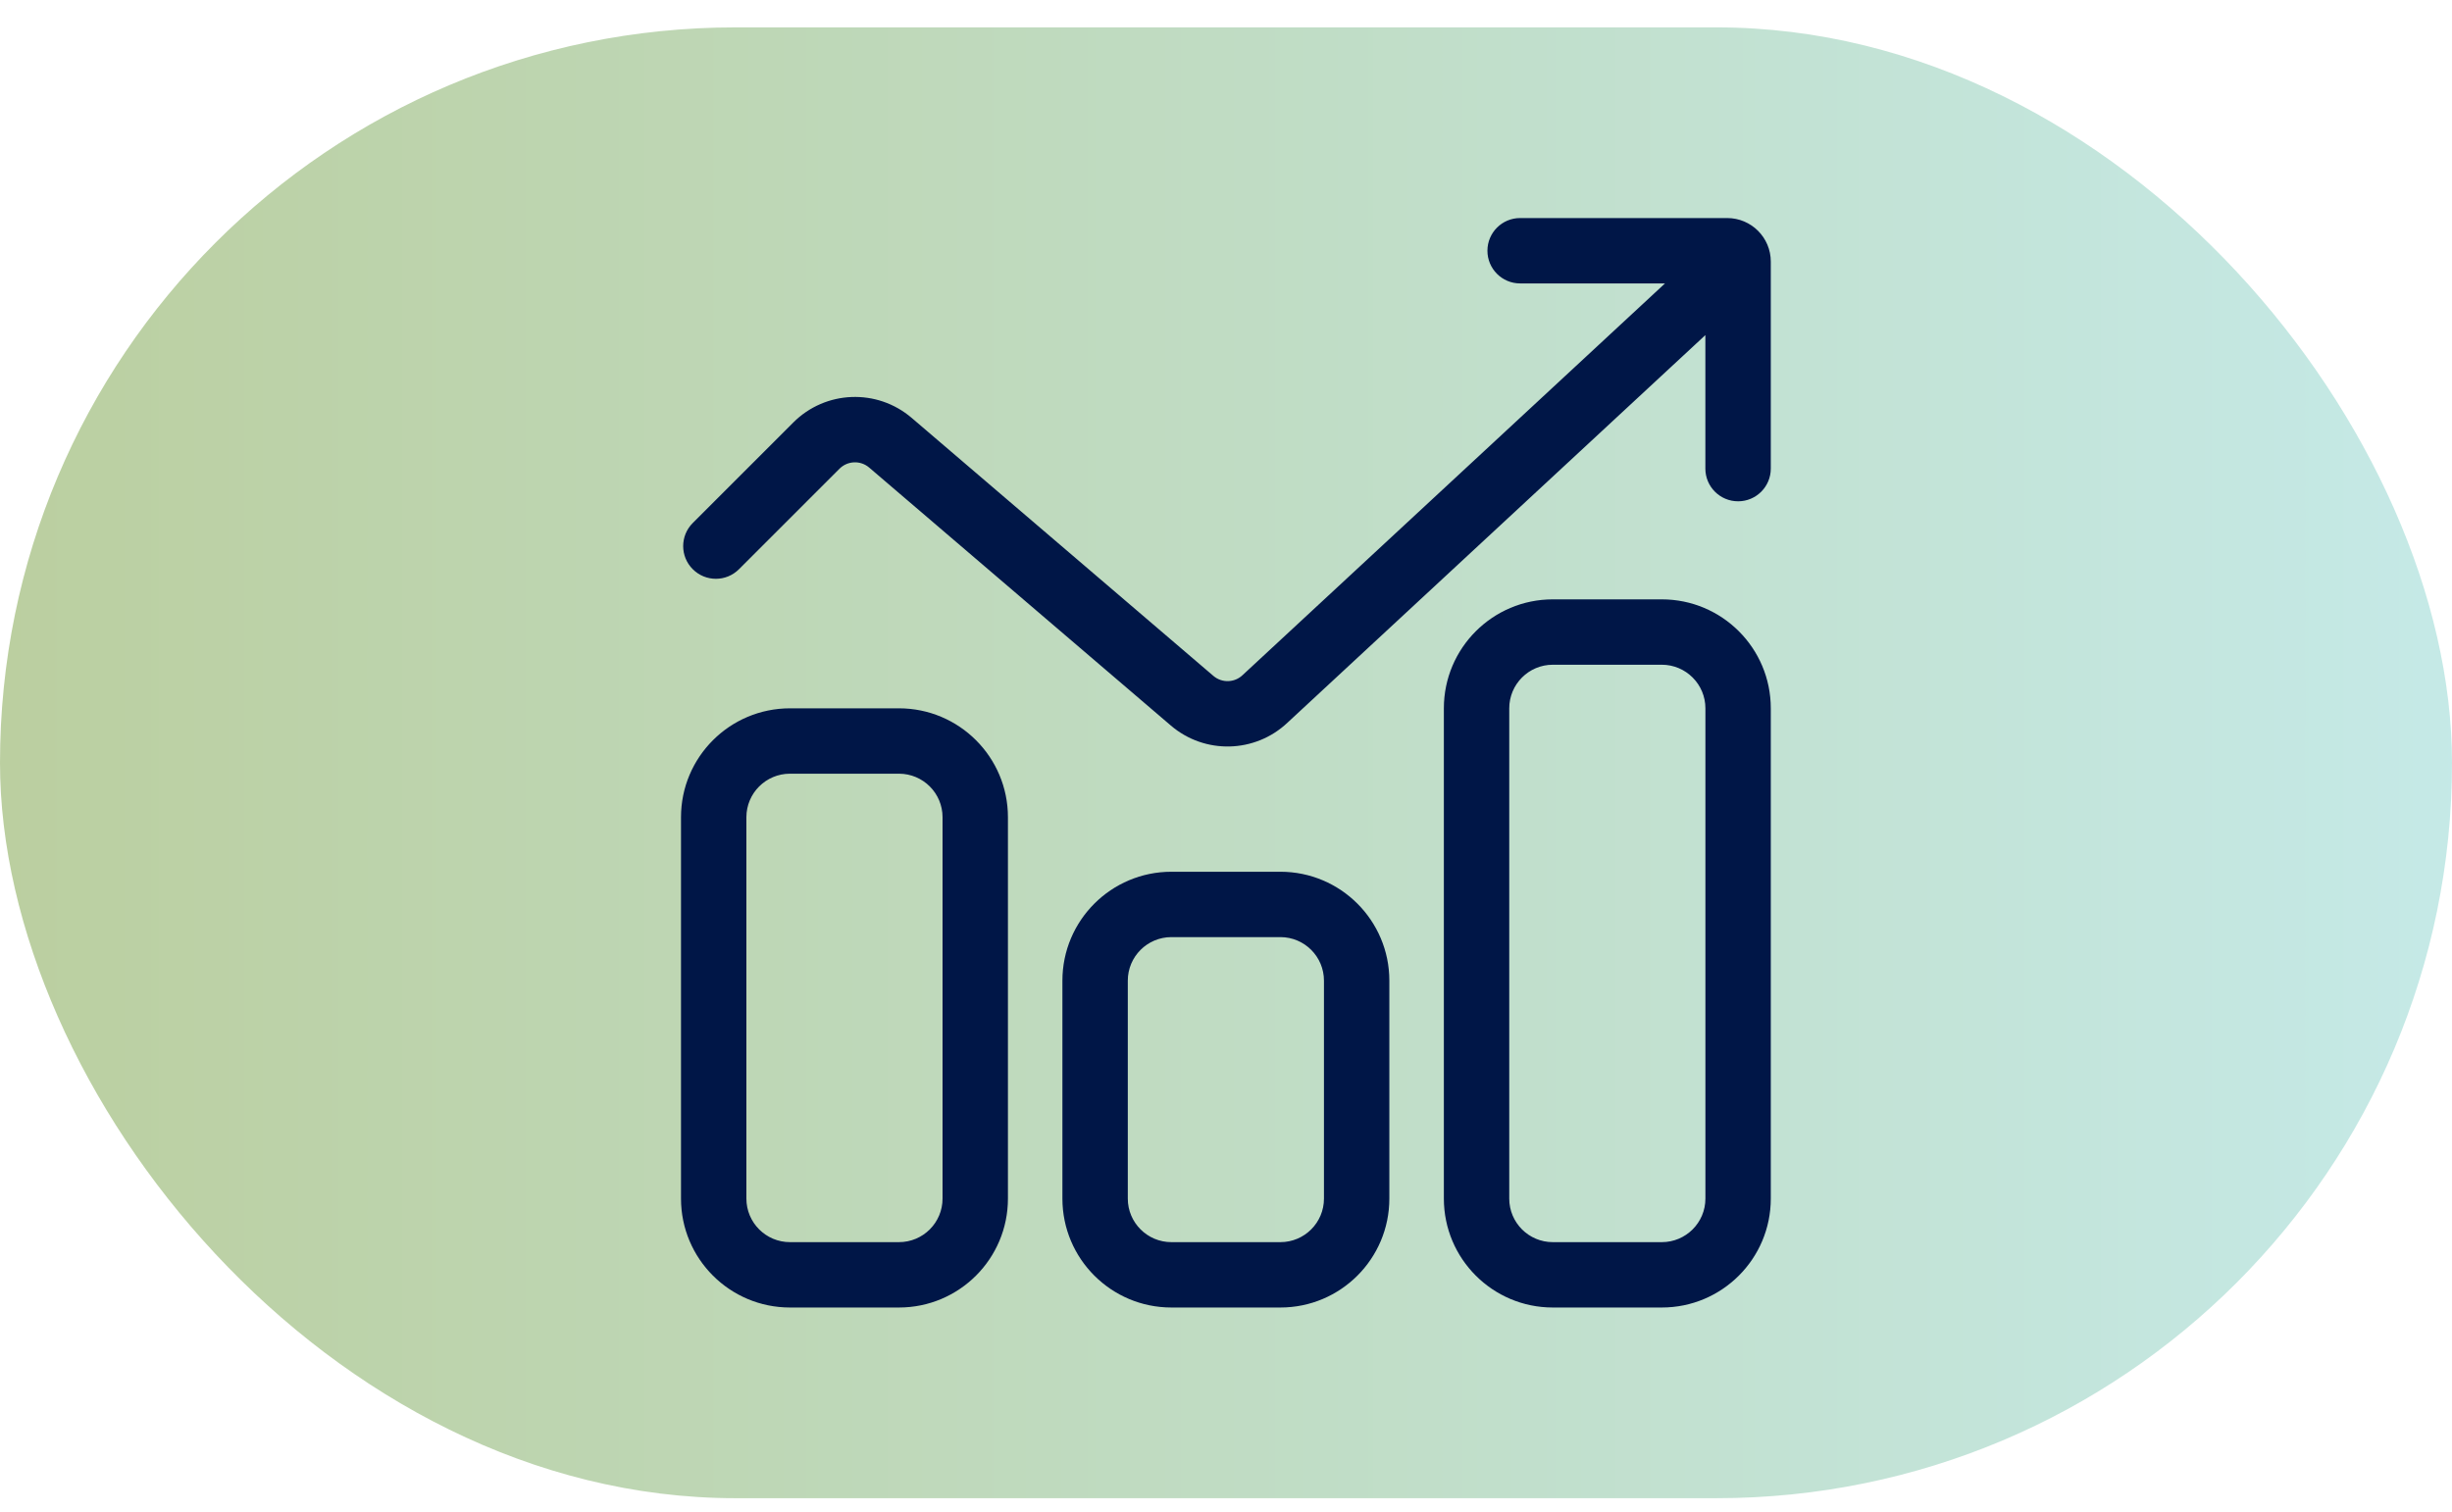
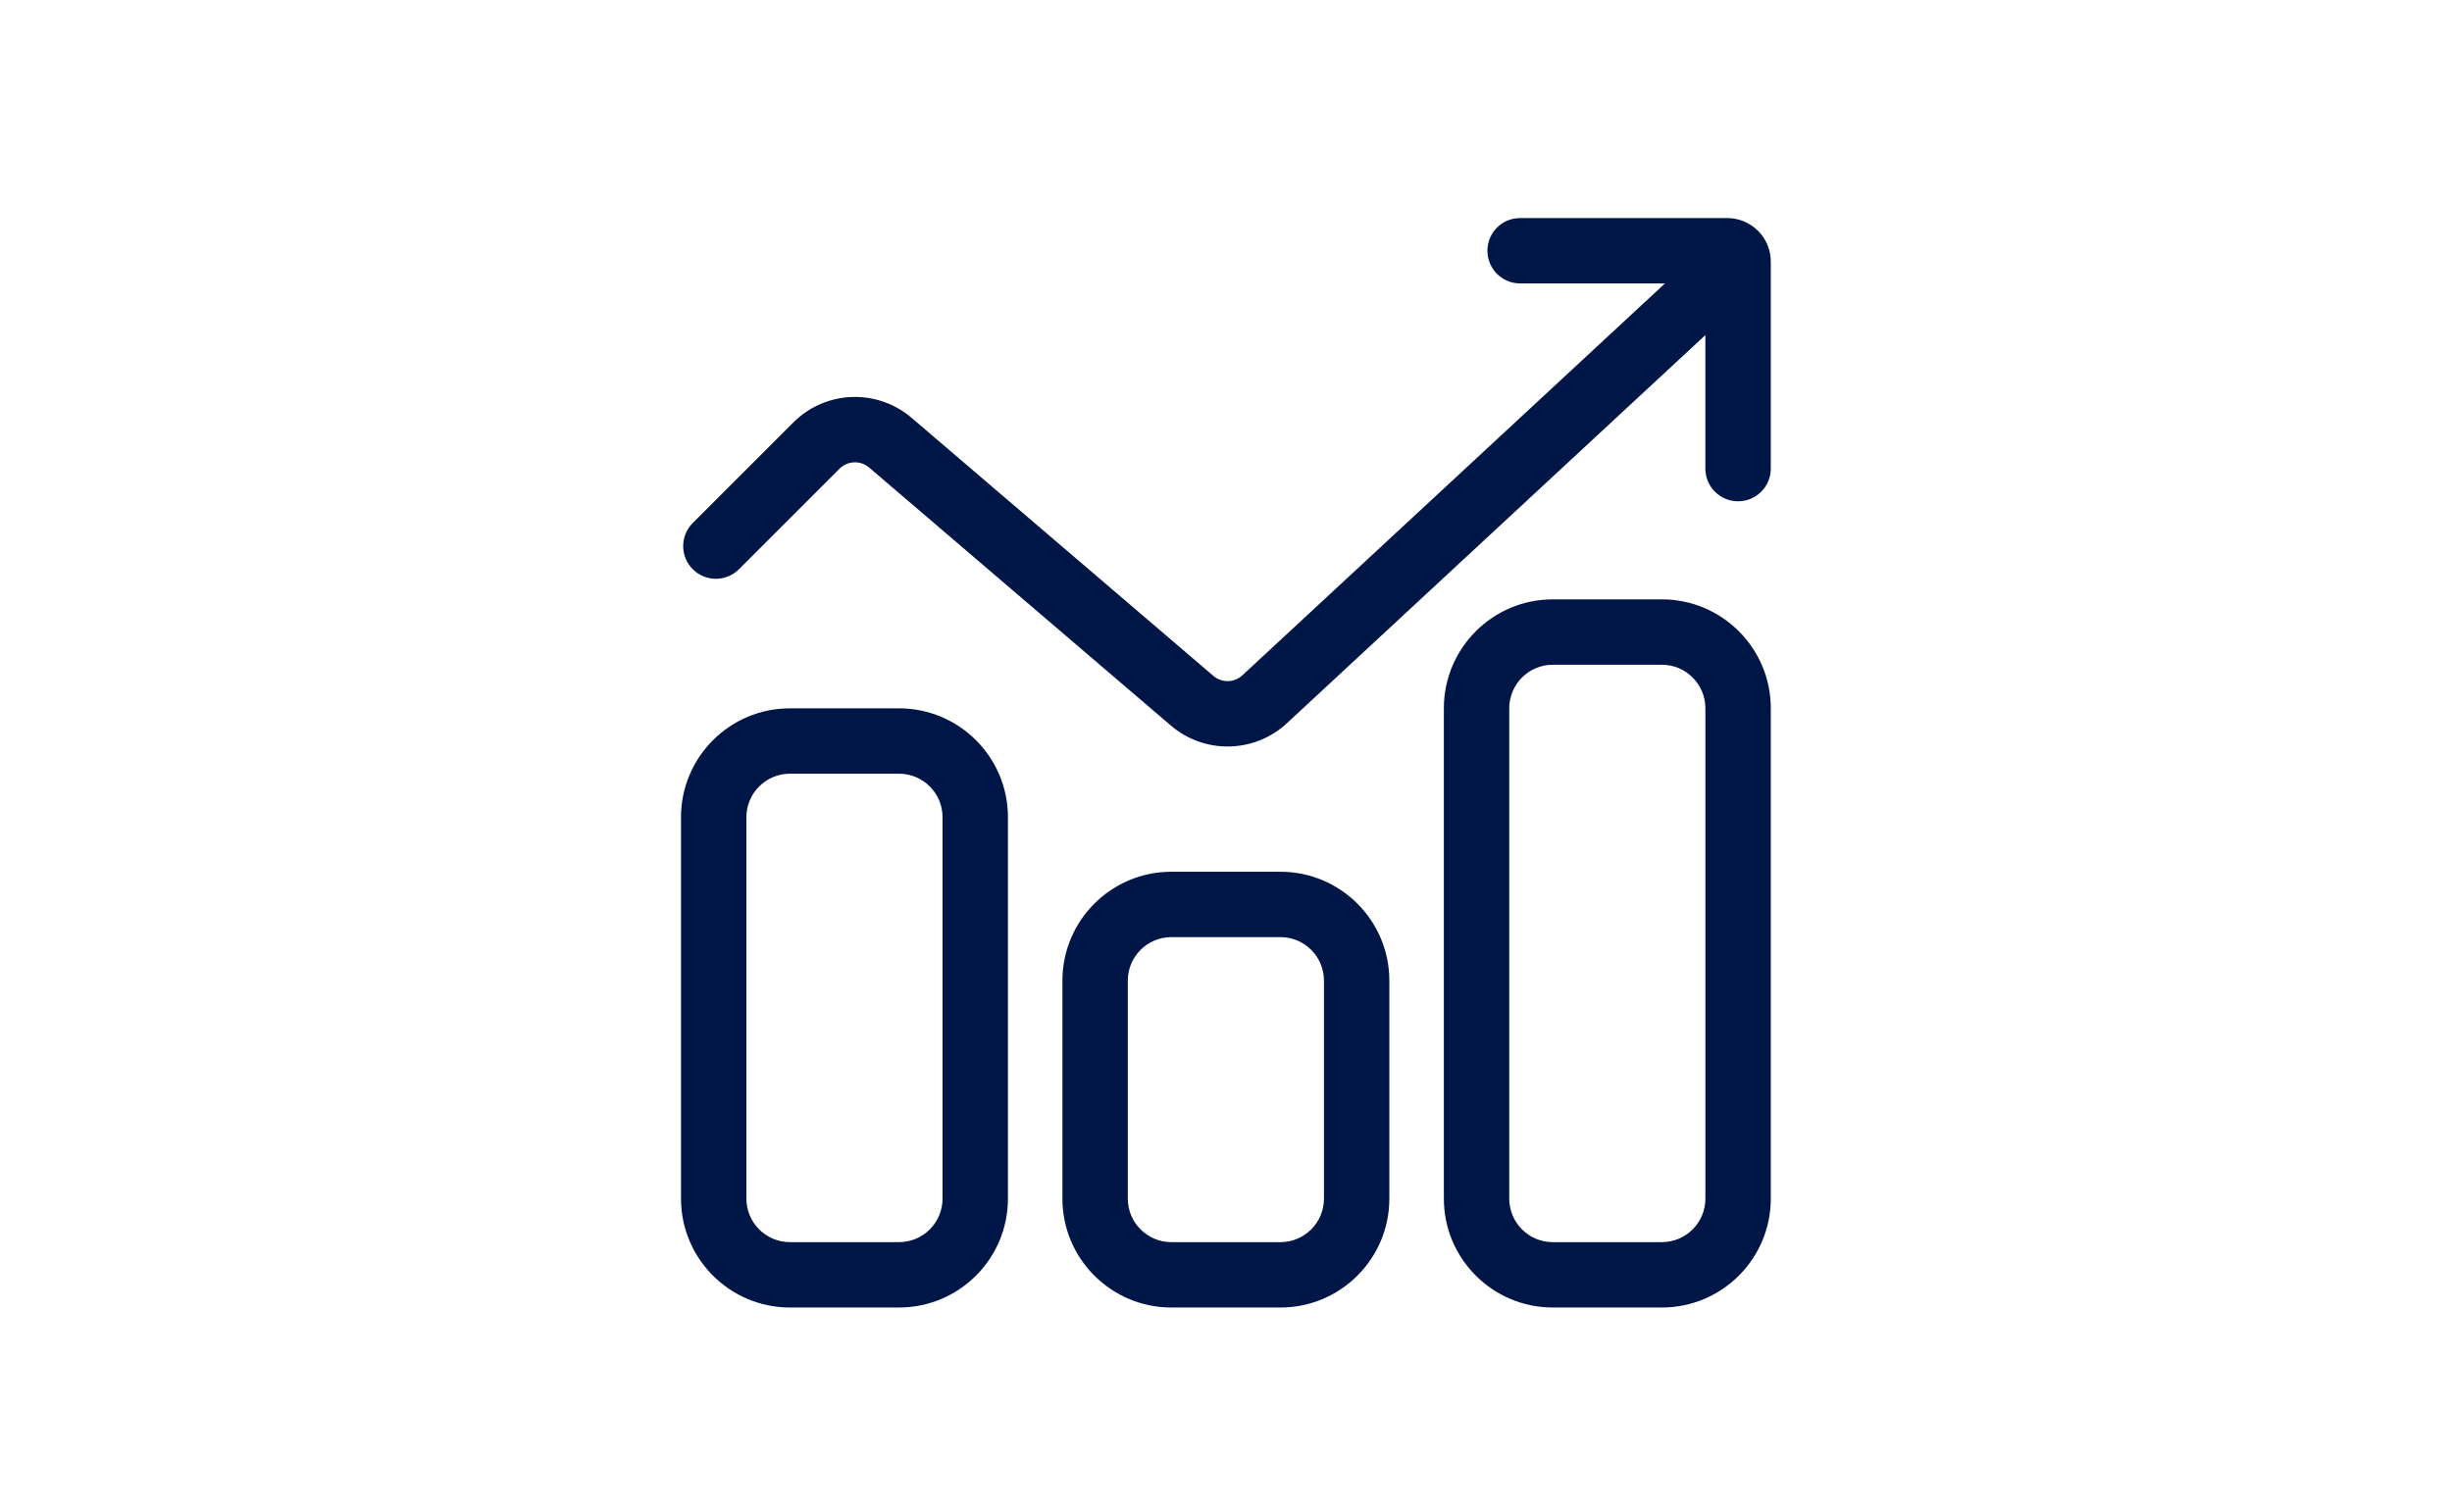
<svg xmlns="http://www.w3.org/2000/svg" width="60" height="37" viewBox="0 0 60 37" fill="none">
-   <rect y="0.67" width="60" height="36" rx="18" fill="url(#paint0_linear_1378_43407)" />
  <path fill-rule="evenodd" clip-rule="evenodd" d="M36.397 6.137C36.397 5.695 36.755 5.337 37.197 5.337H42.264C42.853 5.337 43.331 5.814 43.331 6.403V11.47C43.331 11.912 42.972 12.27 42.531 12.27C42.089 12.27 41.73 11.912 41.73 11.47V8.202L31.506 17.687C30.712 18.438 29.48 18.469 28.65 17.758L21.268 11.444C21.056 11.263 20.741 11.275 20.543 11.472L18.083 13.932C17.771 14.245 17.264 14.245 16.952 13.932C16.639 13.62 16.639 13.113 16.952 12.801L19.412 10.341C20.2 9.552 21.462 9.504 22.309 10.229L29.691 16.543C29.899 16.721 30.207 16.713 30.405 16.525L40.742 6.937H37.197C36.755 6.937 36.397 6.579 36.397 6.137ZM40.664 16.27H37.997C37.408 16.27 36.931 16.748 36.931 17.337V29.337C36.931 29.926 37.408 30.403 37.997 30.403H40.664C41.253 30.403 41.731 29.926 41.731 29.337V17.337C41.731 16.748 41.253 16.27 40.664 16.27ZM37.997 14.67C36.525 14.67 35.331 15.864 35.331 17.337V29.337C35.331 30.809 36.525 32.003 37.997 32.003H40.664C42.137 32.003 43.331 30.809 43.331 29.337V17.337C43.331 15.864 42.137 14.67 40.664 14.67H37.997ZM31.331 22.937H28.664C28.075 22.937 27.597 23.414 27.597 24.003V29.337C27.597 29.926 28.075 30.403 28.664 30.403H31.331C31.92 30.403 32.397 29.926 32.397 29.337V24.003C32.397 23.414 31.92 22.937 31.331 22.937ZM28.664 21.337C27.191 21.337 25.997 22.531 25.997 24.003V29.337C25.997 30.809 27.191 32.003 28.664 32.003H31.331C32.803 32.003 33.997 30.809 33.997 29.337V24.003C33.997 22.531 32.803 21.337 31.331 21.337H28.664ZM19.331 18.937H21.997C22.587 18.937 23.064 19.414 23.064 20.003V29.337C23.064 29.926 22.587 30.403 21.997 30.403H19.331C18.742 30.403 18.264 29.926 18.264 29.337V20.003C18.264 19.414 18.742 18.937 19.331 18.937ZM16.664 20.003C16.664 18.531 17.858 17.337 19.331 17.337H21.997C23.47 17.337 24.664 18.531 24.664 20.003V29.337C24.664 30.809 23.47 32.003 21.997 32.003H19.331C17.858 32.003 16.664 30.809 16.664 29.337V20.003Z" fill="#001647" />
  <defs>
    <linearGradient id="paint0_linear_1378_43407" x1="-2.045" y1="36.67" x2="63.295" y2="36.67" gradientUnits="userSpaceOnUse">
      <stop stop-color="#779E3D" stop-opacity="0.5" />
      <stop offset="1" stop-color="#8DD7D7" stop-opacity="0.5" />
    </linearGradient>
  </defs>
</svg>